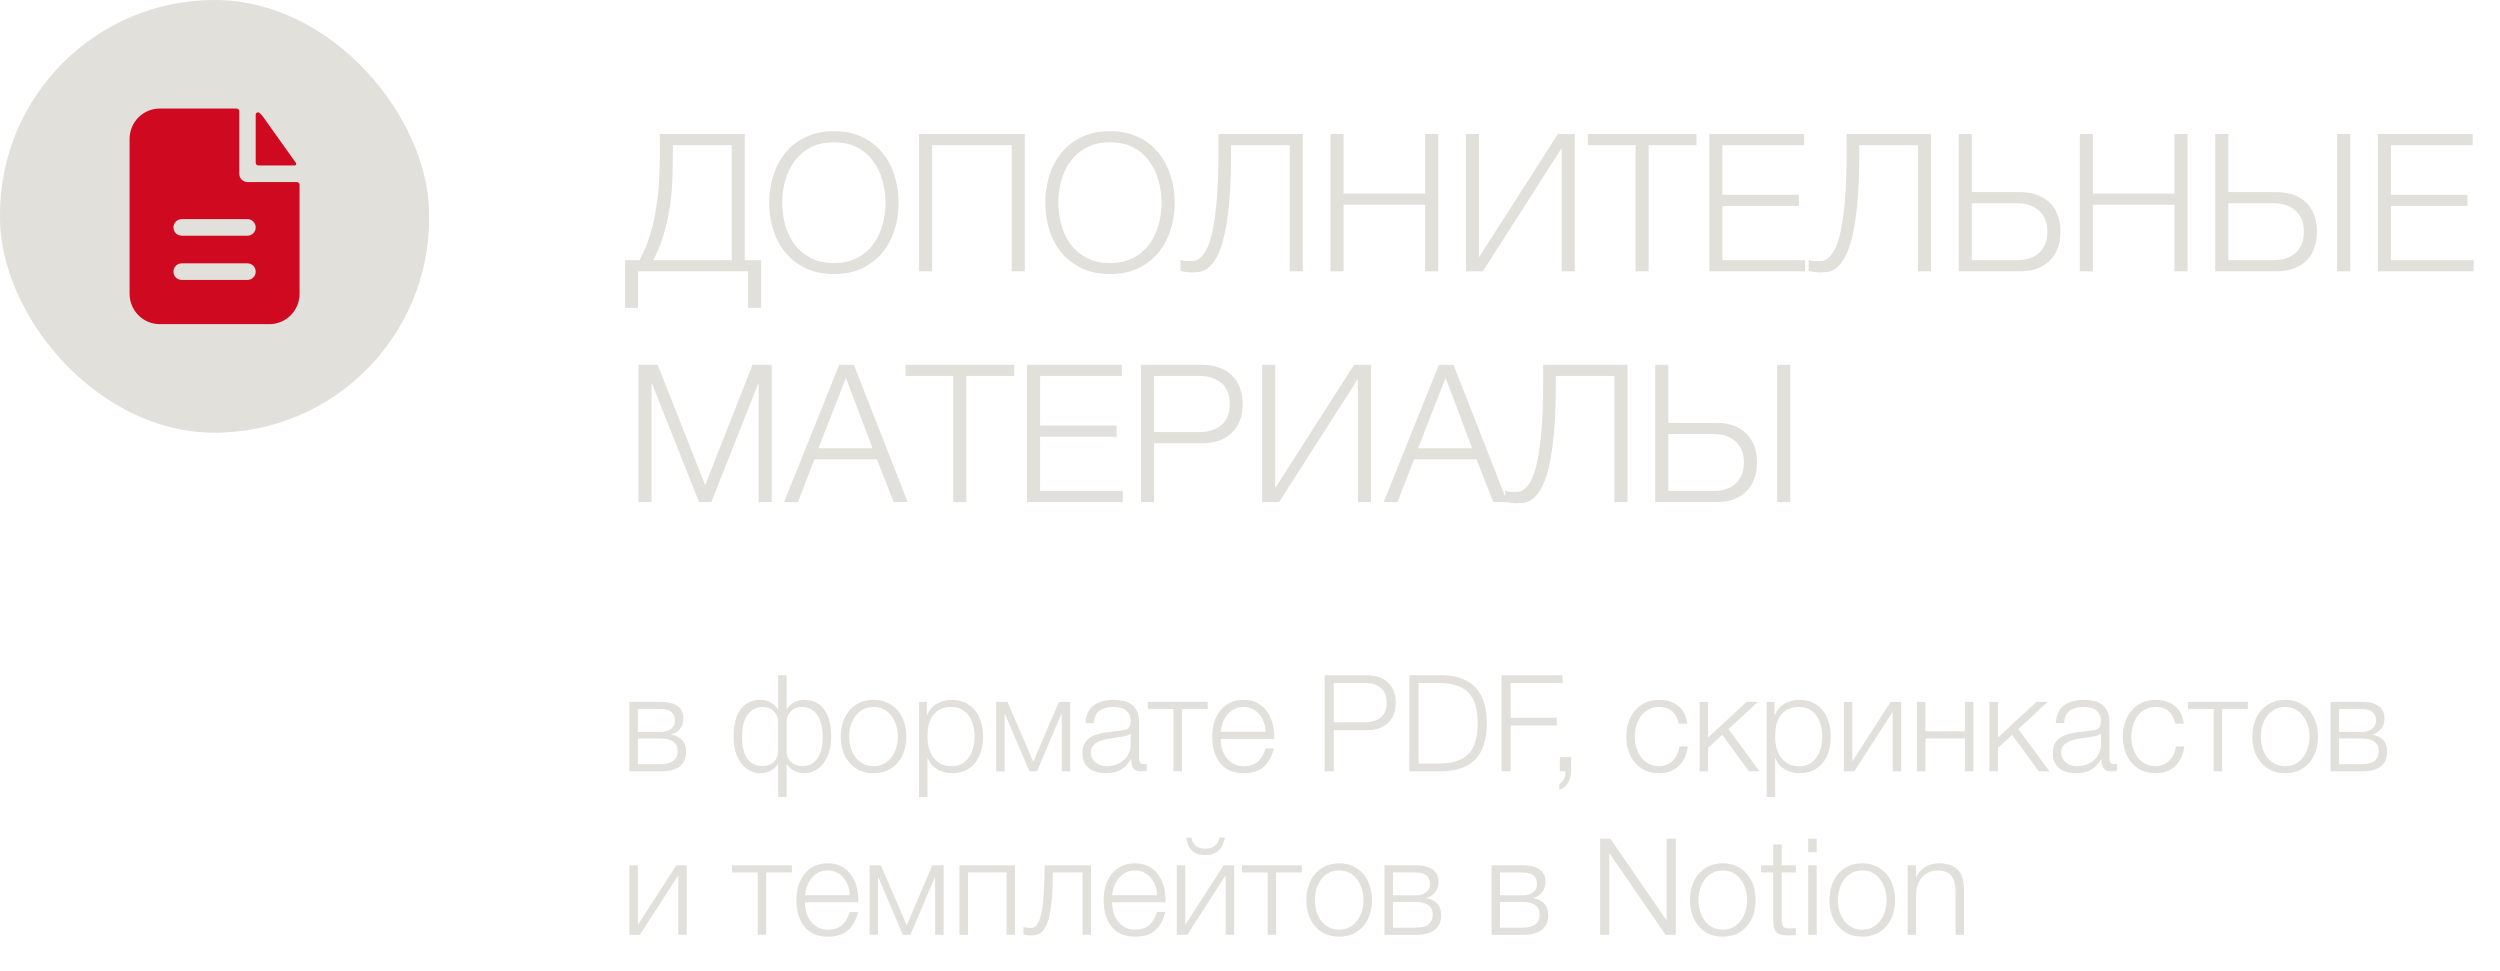
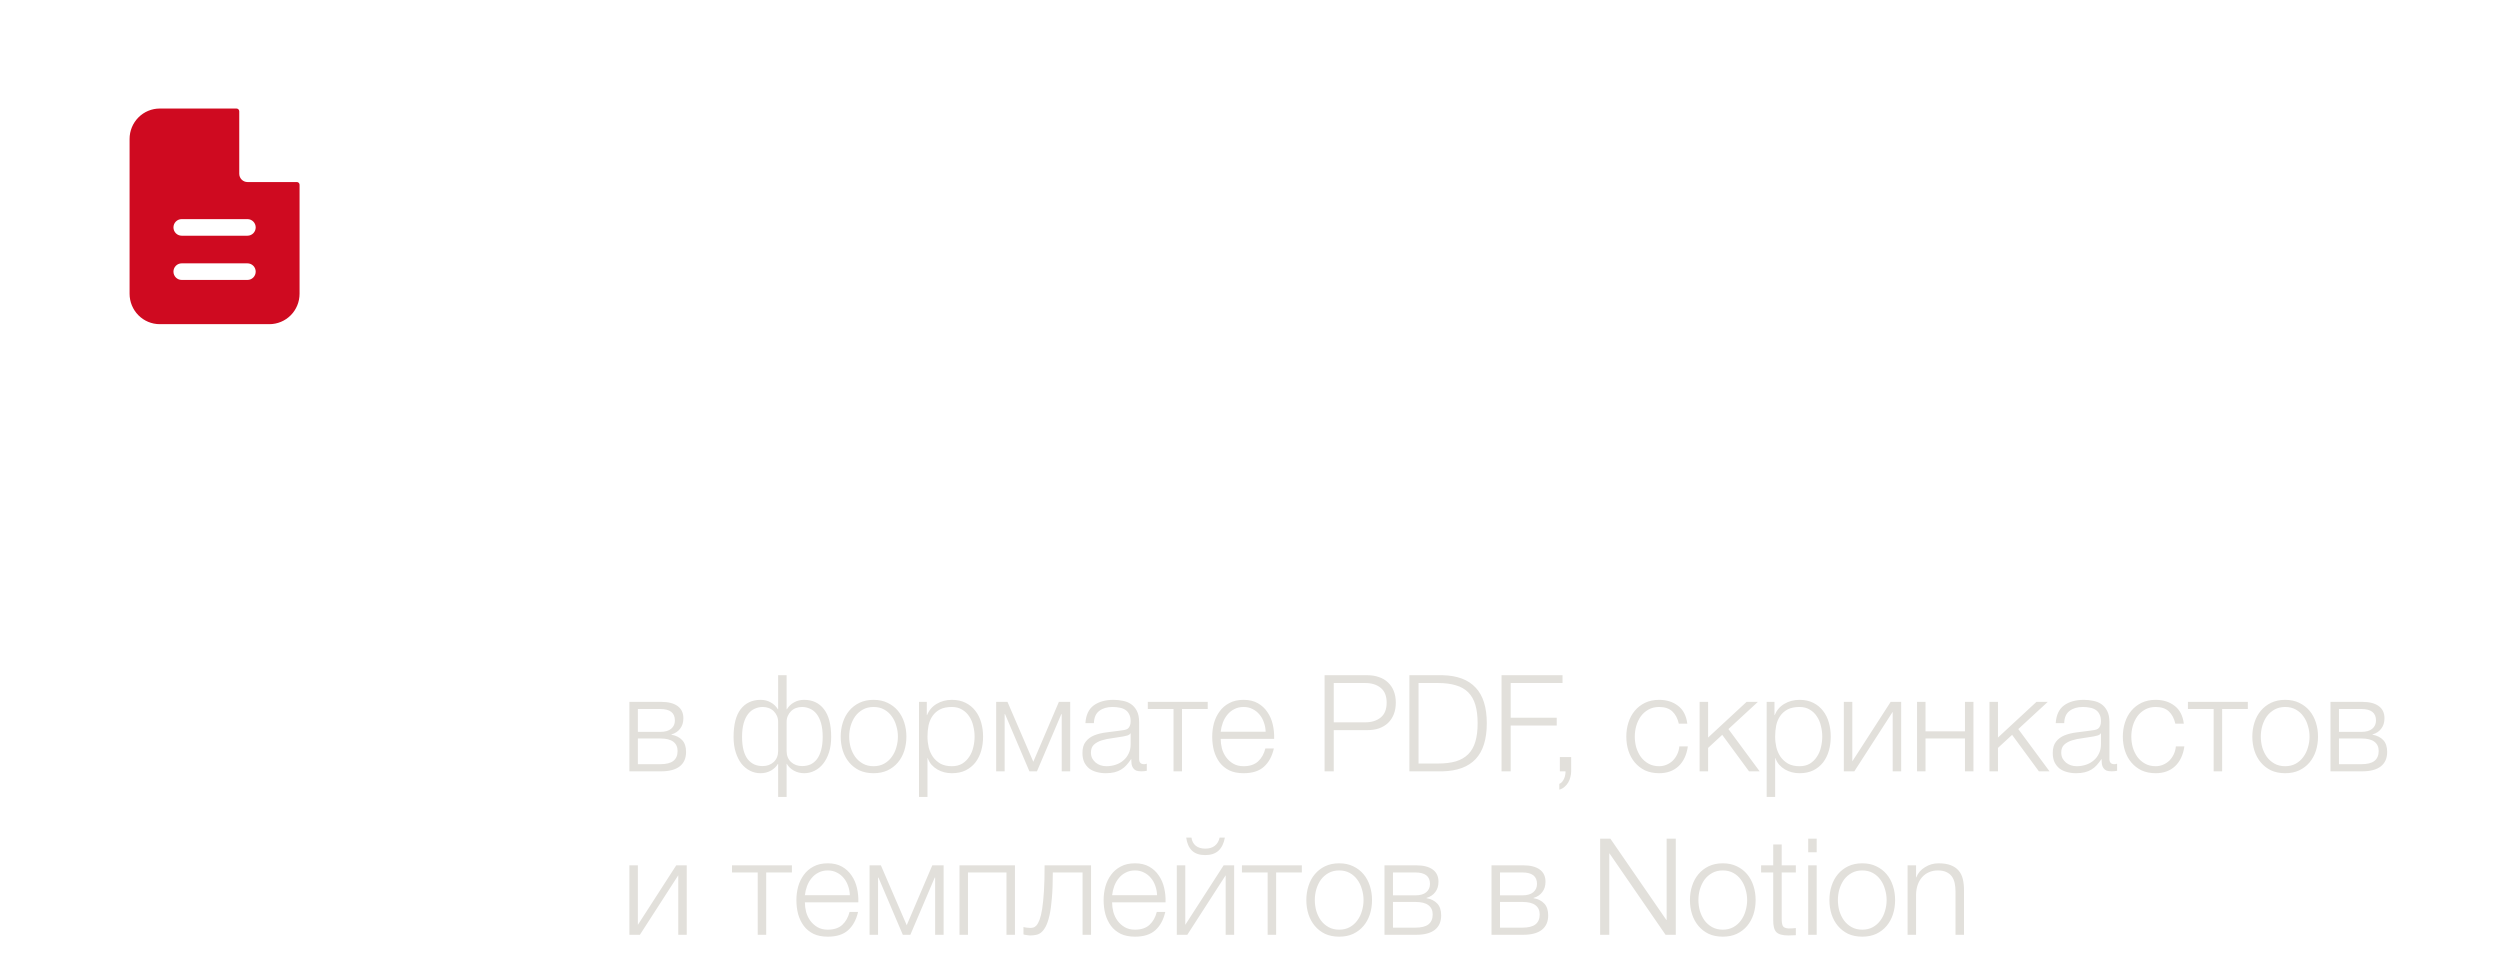
<svg xmlns="http://www.w3.org/2000/svg" width="260" height="101" viewBox="0 0 260 101" fill="none">
  <path d="M65.457 72.994H68.761C69.498 72.994 70.067 73.138 70.469 73.428C70.87 73.717 71.071 74.142 71.071 74.702C71.071 75.131 70.959 75.49 70.735 75.78C70.52 76.069 70.217 76.27 69.825 76.382V76.41C70.301 76.494 70.674 76.68 70.945 76.97C71.216 77.259 71.351 77.67 71.351 78.202C71.351 78.855 71.132 79.354 70.693 79.7C70.254 80.045 69.61 80.218 68.761 80.218H65.457V72.994ZM68.663 79.476C69.279 79.476 69.731 79.364 70.021 79.14C70.32 78.906 70.469 78.561 70.469 78.104C70.469 77.684 70.32 77.362 70.021 77.138C69.731 76.914 69.279 76.802 68.663 76.802H66.339V79.476H68.663ZM68.663 76.116C69.167 76.116 69.545 76.008 69.797 75.794C70.058 75.579 70.189 75.29 70.189 74.926C70.189 74.132 69.68 73.736 68.663 73.736H66.339V76.116H68.663ZM80.926 79.448H80.898C80.739 79.728 80.496 79.961 80.17 80.148C79.843 80.325 79.484 80.414 79.092 80.414C78.709 80.414 78.35 80.33 78.014 80.162C77.678 79.994 77.379 79.751 77.118 79.434C76.866 79.107 76.665 78.71 76.516 78.244C76.366 77.777 76.292 77.24 76.292 76.634C76.292 75.355 76.539 74.394 77.034 73.75C77.538 73.106 78.228 72.784 79.106 72.784C79.498 72.784 79.848 72.872 80.156 73.05C80.464 73.218 80.711 73.456 80.898 73.764H80.926V70.222H81.808V73.764H81.836C82.022 73.456 82.27 73.218 82.578 73.05C82.886 72.872 83.236 72.784 83.628 72.784C84.505 72.784 85.191 73.106 85.686 73.75C86.19 74.394 86.442 75.355 86.442 76.634C86.442 77.24 86.367 77.777 86.218 78.244C86.068 78.71 85.863 79.107 85.602 79.434C85.35 79.751 85.051 79.994 84.706 80.162C84.37 80.33 84.015 80.414 83.642 80.414C83.25 80.414 82.89 80.325 82.564 80.148C82.237 79.961 81.994 79.728 81.836 79.448C81.826 79.457 81.817 79.457 81.808 79.448V82.878H80.926V79.448ZM79.316 79.672C79.773 79.672 80.156 79.532 80.464 79.252C80.772 78.962 80.926 78.58 80.926 78.104V75.066C80.926 74.842 80.884 74.636 80.8 74.45C80.716 74.263 80.604 74.1 80.464 73.96C80.324 73.82 80.156 73.712 79.96 73.638C79.764 73.563 79.554 73.526 79.33 73.526C79.031 73.526 78.751 73.586 78.49 73.708C78.228 73.82 78 74.002 77.804 74.254C77.608 74.506 77.454 74.828 77.342 75.22C77.23 75.612 77.174 76.083 77.174 76.634C77.174 77.166 77.225 77.628 77.328 78.02C77.43 78.402 77.575 78.715 77.762 78.958C77.958 79.2 78.186 79.382 78.448 79.504C78.709 79.616 78.998 79.672 79.316 79.672ZM83.418 79.672C83.735 79.672 84.024 79.616 84.286 79.504C84.547 79.382 84.771 79.2 84.958 78.958C85.144 78.715 85.289 78.402 85.392 78.02C85.504 77.628 85.56 77.166 85.56 76.634C85.56 76.083 85.504 75.612 85.392 75.22C85.28 74.828 85.126 74.506 84.93 74.254C84.734 74.002 84.505 73.82 84.244 73.708C83.982 73.586 83.702 73.526 83.404 73.526C83.18 73.526 82.97 73.563 82.774 73.638C82.578 73.712 82.41 73.82 82.27 73.96C82.13 74.1 82.018 74.263 81.934 74.45C81.85 74.636 81.808 74.842 81.808 75.066V78.104C81.808 78.58 81.962 78.962 82.27 79.252C82.578 79.532 82.96 79.672 83.418 79.672ZM90.849 80.414C90.298 80.414 89.808 80.316 89.379 80.12C88.959 79.914 88.604 79.639 88.315 79.294C88.026 78.948 87.806 78.547 87.657 78.09C87.508 77.623 87.433 77.128 87.433 76.606C87.433 76.092 87.508 75.602 87.657 75.136C87.806 74.669 88.026 74.263 88.315 73.918C88.604 73.572 88.959 73.297 89.379 73.092C89.808 72.886 90.298 72.784 90.849 72.784C91.4 72.784 91.885 72.886 92.305 73.092C92.734 73.297 93.094 73.572 93.383 73.918C93.672 74.263 93.892 74.669 94.041 75.136C94.19 75.602 94.265 76.092 94.265 76.606C94.265 77.128 94.19 77.623 94.041 78.09C93.892 78.547 93.672 78.948 93.383 79.294C93.094 79.639 92.734 79.914 92.305 80.12C91.885 80.316 91.4 80.414 90.849 80.414ZM90.849 79.686C91.269 79.686 91.638 79.597 91.955 79.42C92.272 79.242 92.534 79.009 92.739 78.72C92.954 78.43 93.112 78.104 93.215 77.74C93.327 77.366 93.383 76.988 93.383 76.606C93.383 76.223 93.327 75.85 93.215 75.486C93.112 75.112 92.954 74.781 92.739 74.492C92.534 74.202 92.272 73.969 91.955 73.792C91.638 73.614 91.269 73.526 90.849 73.526C90.429 73.526 90.06 73.614 89.743 73.792C89.426 73.969 89.16 74.202 88.945 74.492C88.74 74.781 88.581 75.112 88.469 75.486C88.366 75.85 88.315 76.223 88.315 76.606C88.315 76.988 88.366 77.366 88.469 77.74C88.581 78.104 88.74 78.43 88.945 78.72C89.16 79.009 89.426 79.242 89.743 79.42C90.06 79.597 90.429 79.686 90.849 79.686ZM95.576 72.994H96.388V74.366H96.416C96.622 73.862 96.953 73.474 97.41 73.204C97.877 72.924 98.404 72.784 98.992 72.784C99.543 72.784 100.019 72.886 100.42 73.092C100.831 73.297 101.172 73.577 101.442 73.932C101.713 74.277 101.914 74.683 102.044 75.15C102.175 75.607 102.24 76.092 102.24 76.606C102.24 77.128 102.175 77.618 102.044 78.076C101.914 78.533 101.713 78.939 101.442 79.294C101.172 79.639 100.831 79.914 100.42 80.12C100.019 80.316 99.543 80.414 98.992 80.414C98.722 80.414 98.456 80.381 98.194 80.316C97.942 80.25 97.704 80.152 97.48 80.022C97.256 79.891 97.056 79.728 96.878 79.532C96.71 79.336 96.58 79.107 96.486 78.846H96.458V82.878H95.576V72.994ZM98.992 79.686C99.412 79.686 99.772 79.597 100.07 79.42C100.369 79.233 100.612 78.995 100.798 78.706C100.994 78.416 101.134 78.09 101.218 77.726C101.312 77.352 101.358 76.979 101.358 76.606C101.358 76.232 101.312 75.864 101.218 75.5C101.134 75.126 100.994 74.795 100.798 74.506C100.612 74.216 100.369 73.983 100.07 73.806C99.772 73.619 99.412 73.526 98.992 73.526C98.498 73.526 98.087 73.61 97.76 73.778C97.443 73.946 97.186 74.17 96.99 74.45C96.794 74.73 96.654 75.056 96.57 75.43C96.496 75.803 96.458 76.195 96.458 76.606C96.458 76.979 96.5 77.352 96.584 77.726C96.678 78.09 96.822 78.416 97.018 78.706C97.224 78.995 97.485 79.233 97.802 79.42C98.129 79.597 98.526 79.686 98.992 79.686ZM103.601 72.994H104.777L107.465 79.224L110.125 72.994H111.301V80.218H110.419V74.268H110.377L107.843 80.218H107.059L104.525 74.268H104.483V80.218H103.601V72.994ZM114.997 80.414C114.661 80.414 114.344 80.372 114.045 80.288C113.756 80.213 113.499 80.092 113.275 79.924C113.06 79.746 112.888 79.527 112.757 79.266C112.636 78.995 112.575 78.678 112.575 78.314C112.575 77.81 112.687 77.418 112.911 77.138C113.135 76.848 113.429 76.629 113.793 76.48C114.166 76.33 114.582 76.228 115.039 76.172C115.506 76.106 115.977 76.046 116.453 75.99C116.63 75.971 116.789 75.948 116.929 75.92C117.078 75.892 117.2 75.845 117.293 75.78C117.386 75.705 117.456 75.607 117.503 75.486C117.559 75.364 117.587 75.206 117.587 75.01C117.587 74.711 117.536 74.468 117.433 74.282C117.34 74.086 117.204 73.932 117.027 73.82C116.859 73.708 116.658 73.633 116.425 73.596C116.201 73.549 115.958 73.526 115.697 73.526C115.137 73.526 114.68 73.661 114.325 73.932C113.97 74.193 113.784 74.618 113.765 75.206H112.883C112.939 74.356 113.228 73.74 113.751 73.358C114.283 72.975 114.969 72.784 115.809 72.784C116.126 72.784 116.444 72.816 116.761 72.882C117.078 72.938 117.363 73.05 117.615 73.218C117.867 73.386 118.072 73.624 118.231 73.932C118.39 74.23 118.469 74.622 118.469 75.108V78.944C118.469 79.298 118.642 79.476 118.987 79.476C119.099 79.476 119.192 79.457 119.267 79.42V80.162C119.164 80.18 119.071 80.194 118.987 80.204C118.912 80.213 118.814 80.218 118.693 80.218C118.469 80.218 118.287 80.19 118.147 80.134C118.016 80.068 117.914 79.98 117.839 79.868C117.764 79.756 117.713 79.625 117.685 79.476C117.666 79.317 117.657 79.144 117.657 78.958H117.629C117.47 79.191 117.307 79.401 117.139 79.588C116.98 79.765 116.798 79.914 116.593 80.036C116.397 80.157 116.168 80.25 115.907 80.316C115.646 80.381 115.342 80.414 114.997 80.414ZM115.067 79.686C115.403 79.686 115.725 79.634 116.033 79.532C116.341 79.429 116.607 79.28 116.831 79.084C117.064 78.888 117.246 78.65 117.377 78.37C117.517 78.09 117.587 77.772 117.587 77.418V76.27H117.559C117.503 76.372 117.396 76.447 117.237 76.494C117.078 76.54 116.938 76.573 116.817 76.592C116.444 76.657 116.056 76.718 115.655 76.774C115.263 76.82 114.904 76.895 114.577 76.998C114.25 77.1 113.98 77.25 113.765 77.446C113.56 77.642 113.457 77.912 113.457 78.258C113.457 78.482 113.499 78.682 113.583 78.86C113.676 79.028 113.798 79.177 113.947 79.308C114.096 79.429 114.264 79.522 114.451 79.588C114.647 79.653 114.852 79.686 115.067 79.686ZM122.047 73.736H119.373V72.994H125.603V73.736H122.929V80.218H122.047V73.736ZM129.332 80.414C128.753 80.414 128.258 80.316 127.848 80.12C127.437 79.914 127.101 79.639 126.84 79.294C126.578 78.939 126.382 78.533 126.252 78.076C126.13 77.618 126.07 77.128 126.07 76.606C126.07 76.13 126.13 75.663 126.252 75.206C126.382 74.748 126.578 74.342 126.84 73.988C127.101 73.624 127.437 73.334 127.848 73.12C128.258 72.896 128.753 72.784 129.332 72.784C129.91 72.784 130.405 72.9 130.816 73.134C131.226 73.367 131.558 73.675 131.81 74.058C132.071 74.431 132.258 74.865 132.37 75.36C132.482 75.845 132.528 76.34 132.51 76.844H126.952C126.952 77.17 126.994 77.502 127.078 77.838C127.171 78.174 127.316 78.477 127.512 78.748C127.708 79.018 127.955 79.242 128.254 79.42C128.552 79.597 128.912 79.686 129.332 79.686C129.976 79.686 130.48 79.518 130.844 79.182C131.208 78.846 131.46 78.398 131.6 77.838H132.482C132.295 78.659 131.95 79.294 131.446 79.742C130.951 80.19 130.246 80.414 129.332 80.414ZM131.628 76.102C131.618 75.766 131.558 75.444 131.446 75.136C131.343 74.828 131.194 74.557 130.998 74.324C130.802 74.081 130.564 73.89 130.284 73.75C130.004 73.6 129.686 73.526 129.332 73.526C128.968 73.526 128.646 73.6 128.366 73.75C128.086 73.89 127.848 74.081 127.652 74.324C127.456 74.557 127.297 74.832 127.176 75.15C127.064 75.458 126.989 75.775 126.952 76.102H131.628ZM138.71 75.122H141.986C142.649 75.122 143.185 74.954 143.596 74.618C144.007 74.282 144.212 73.768 144.212 73.078C144.212 72.387 144.007 71.874 143.596 71.538C143.185 71.202 142.649 71.034 141.986 71.034H138.71V75.122ZM137.758 70.222H142.196C142.644 70.222 143.05 70.287 143.414 70.418C143.778 70.539 144.091 70.726 144.352 70.978C144.613 71.22 144.814 71.519 144.954 71.874C145.094 72.228 145.164 72.63 145.164 73.078C145.164 73.526 145.094 73.927 144.954 74.282C144.814 74.636 144.613 74.94 144.352 75.192C144.091 75.434 143.778 75.621 143.414 75.752C143.05 75.873 142.644 75.934 142.196 75.934H138.71V80.218H137.758V70.222ZM146.576 70.222H150.034C151.556 70.259 152.699 70.688 153.464 71.51C154.239 72.322 154.626 73.558 154.626 75.22C154.626 76.881 154.239 78.122 153.464 78.944C152.699 79.756 151.556 80.18 150.034 80.218H146.576V70.222ZM147.528 79.406H149.558C150.277 79.406 150.893 79.331 151.406 79.182C151.929 79.023 152.358 78.776 152.694 78.44C153.03 78.104 153.278 77.67 153.436 77.138C153.595 76.606 153.674 75.966 153.674 75.22C153.674 74.473 153.595 73.834 153.436 73.302C153.278 72.77 153.03 72.336 152.694 72C152.358 71.664 151.929 71.421 151.406 71.272C150.893 71.113 150.277 71.034 149.558 71.034H147.528V79.406ZM156.16 70.222H162.502V71.034H157.112V74.646H161.9V75.458H157.112V80.218H156.16V70.222ZM163.401 78.734V80.218C163.401 80.423 163.373 80.624 163.317 80.82C163.271 81.025 163.196 81.212 163.093 81.38C162.991 81.557 162.86 81.711 162.701 81.842C162.552 81.972 162.375 82.066 162.169 82.122V81.52C162.281 81.482 162.379 81.412 162.463 81.31C162.547 81.207 162.617 81.09 162.673 80.96C162.729 80.838 162.767 80.708 162.785 80.568C162.813 80.437 162.823 80.32 162.813 80.218H162.225V78.734H163.401ZM172.552 80.414C172.001 80.414 171.511 80.316 171.082 80.12C170.662 79.914 170.307 79.639 170.018 79.294C169.729 78.948 169.509 78.547 169.36 78.09C169.211 77.623 169.136 77.128 169.136 76.606C169.136 76.092 169.211 75.602 169.36 75.136C169.509 74.669 169.729 74.263 170.018 73.918C170.307 73.572 170.662 73.297 171.082 73.092C171.511 72.886 172.001 72.784 172.552 72.784C173.327 72.784 173.98 72.989 174.512 73.4C175.053 73.81 175.375 74.431 175.478 75.262H174.596C174.475 74.72 174.251 74.296 173.924 73.988C173.597 73.68 173.14 73.526 172.552 73.526C172.132 73.526 171.763 73.614 171.446 73.792C171.129 73.969 170.863 74.202 170.648 74.492C170.443 74.781 170.284 75.112 170.172 75.486C170.069 75.85 170.018 76.223 170.018 76.606C170.018 76.988 170.069 77.366 170.172 77.74C170.284 78.104 170.443 78.43 170.648 78.72C170.863 79.009 171.129 79.242 171.446 79.42C171.763 79.597 172.132 79.686 172.552 79.686C172.823 79.686 173.079 79.634 173.322 79.532C173.565 79.429 173.779 79.289 173.966 79.112C174.153 78.925 174.307 78.706 174.428 78.454C174.549 78.202 174.624 77.926 174.652 77.628H175.534C175.413 78.505 175.091 79.191 174.568 79.686C174.045 80.171 173.373 80.414 172.552 80.414ZM176.76 72.994H177.642V76.704L181.646 72.994H182.822L179.756 75.822L183.004 80.218H181.898L179.112 76.424L177.642 77.782V80.218H176.76V72.994ZM183.733 72.994H184.545V74.366H184.573C184.778 73.862 185.109 73.474 185.567 73.204C186.033 72.924 186.561 72.784 187.149 72.784C187.699 72.784 188.175 72.886 188.577 73.092C188.987 73.297 189.328 73.577 189.599 73.932C189.869 74.277 190.07 74.683 190.201 75.15C190.331 75.607 190.397 76.092 190.397 76.606C190.397 77.128 190.331 77.618 190.201 78.076C190.07 78.533 189.869 78.939 189.599 79.294C189.328 79.639 188.987 79.914 188.577 80.12C188.175 80.316 187.699 80.414 187.149 80.414C186.878 80.414 186.612 80.381 186.351 80.316C186.099 80.25 185.861 80.152 185.637 80.022C185.413 79.891 185.212 79.728 185.035 79.532C184.867 79.336 184.736 79.107 184.643 78.846H184.615V82.878H183.733V72.994ZM187.149 79.686C187.569 79.686 187.928 79.597 188.227 79.42C188.525 79.233 188.768 78.995 188.955 78.706C189.151 78.416 189.291 78.09 189.375 77.726C189.468 77.352 189.515 76.979 189.515 76.606C189.515 76.232 189.468 75.864 189.375 75.5C189.291 75.126 189.151 74.795 188.955 74.506C188.768 74.216 188.525 73.983 188.227 73.806C187.928 73.619 187.569 73.526 187.149 73.526C186.654 73.526 186.243 73.61 185.917 73.778C185.599 73.946 185.343 74.17 185.147 74.45C184.951 74.73 184.811 75.056 184.727 75.43C184.652 75.803 184.615 76.195 184.615 76.606C184.615 76.979 184.657 77.352 184.741 77.726C184.834 78.09 184.979 78.416 185.175 78.706C185.38 78.995 185.641 79.233 185.959 79.42C186.285 79.597 186.682 79.686 187.149 79.686ZM191.758 72.994H192.64V79.182L196.63 72.994H197.722V80.218H196.84V74.03L192.85 80.218H191.758V72.994ZM199.373 72.994H200.255V76.06H204.357V72.994H205.239V80.218H204.357V76.802H200.255V80.218H199.373V72.994ZM206.906 72.994H207.788V76.704L211.792 72.994H212.968L209.902 75.822L213.15 80.218H212.044L209.258 76.424L207.788 77.782V80.218H206.906V72.994ZM215.909 80.414C215.573 80.414 215.256 80.372 214.957 80.288C214.668 80.213 214.411 80.092 214.187 79.924C213.972 79.746 213.8 79.527 213.669 79.266C213.548 78.995 213.487 78.678 213.487 78.314C213.487 77.81 213.599 77.418 213.823 77.138C214.047 76.848 214.341 76.629 214.705 76.48C215.078 76.33 215.494 76.228 215.951 76.172C216.418 76.106 216.889 76.046 217.365 75.99C217.542 75.971 217.701 75.948 217.841 75.92C217.99 75.892 218.112 75.845 218.205 75.78C218.298 75.705 218.368 75.607 218.415 75.486C218.471 75.364 218.499 75.206 218.499 75.01C218.499 74.711 218.448 74.468 218.345 74.282C218.252 74.086 218.116 73.932 217.939 73.82C217.771 73.708 217.57 73.633 217.337 73.596C217.113 73.549 216.87 73.526 216.609 73.526C216.049 73.526 215.592 73.661 215.237 73.932C214.882 74.193 214.696 74.618 214.677 75.206H213.795C213.851 74.356 214.14 73.74 214.663 73.358C215.195 72.975 215.881 72.784 216.721 72.784C217.038 72.784 217.356 72.816 217.673 72.882C217.99 72.938 218.275 73.05 218.527 73.218C218.779 73.386 218.984 73.624 219.143 73.932C219.302 74.23 219.381 74.622 219.381 75.108V78.944C219.381 79.298 219.554 79.476 219.899 79.476C220.011 79.476 220.104 79.457 220.179 79.42V80.162C220.076 80.18 219.983 80.194 219.899 80.204C219.824 80.213 219.726 80.218 219.605 80.218C219.381 80.218 219.199 80.19 219.059 80.134C218.928 80.068 218.826 79.98 218.751 79.868C218.676 79.756 218.625 79.625 218.597 79.476C218.578 79.317 218.569 79.144 218.569 78.958H218.541C218.382 79.191 218.219 79.401 218.051 79.588C217.892 79.765 217.71 79.914 217.505 80.036C217.309 80.157 217.08 80.25 216.819 80.316C216.558 80.381 216.254 80.414 215.909 80.414ZM215.979 79.686C216.315 79.686 216.637 79.634 216.945 79.532C217.253 79.429 217.519 79.28 217.743 79.084C217.976 78.888 218.158 78.65 218.289 78.37C218.429 78.09 218.499 77.772 218.499 77.418V76.27H218.471C218.415 76.372 218.308 76.447 218.149 76.494C217.99 76.54 217.85 76.573 217.729 76.592C217.356 76.657 216.968 76.718 216.567 76.774C216.175 76.82 215.816 76.895 215.489 76.998C215.162 77.1 214.892 77.25 214.677 77.446C214.472 77.642 214.369 77.912 214.369 78.258C214.369 78.482 214.411 78.682 214.495 78.86C214.588 79.028 214.71 79.177 214.859 79.308C215.008 79.429 215.176 79.522 215.363 79.588C215.559 79.653 215.764 79.686 215.979 79.686ZM224.191 80.414C223.64 80.414 223.15 80.316 222.721 80.12C222.301 79.914 221.946 79.639 221.657 79.294C221.367 78.948 221.148 78.547 220.999 78.09C220.849 77.623 220.775 77.128 220.775 76.606C220.775 76.092 220.849 75.602 220.999 75.136C221.148 74.669 221.367 74.263 221.657 73.918C221.946 73.572 222.301 73.297 222.721 73.092C223.15 72.886 223.64 72.784 224.191 72.784C224.965 72.784 225.619 72.989 226.151 73.4C226.692 73.81 227.014 74.431 227.117 75.262H226.235C226.113 74.72 225.889 74.296 225.563 73.988C225.236 73.68 224.779 73.526 224.191 73.526C223.771 73.526 223.402 73.614 223.085 73.792C222.767 73.969 222.501 74.202 222.287 74.492C222.081 74.781 221.923 75.112 221.811 75.486C221.708 75.85 221.657 76.223 221.657 76.606C221.657 76.988 221.708 77.366 221.811 77.74C221.923 78.104 222.081 78.43 222.287 78.72C222.501 79.009 222.767 79.242 223.085 79.42C223.402 79.597 223.771 79.686 224.191 79.686C224.461 79.686 224.718 79.634 224.961 79.532C225.203 79.429 225.418 79.289 225.605 79.112C225.791 78.925 225.945 78.706 226.067 78.454C226.188 78.202 226.263 77.926 226.291 77.628H227.173C227.051 78.505 226.729 79.191 226.207 79.686C225.684 80.171 225.012 80.414 224.191 80.414ZM230.219 73.736H227.545V72.994H233.775V73.736H231.101V80.218H230.219V73.736ZM237.658 80.414C237.107 80.414 236.617 80.316 236.188 80.12C235.768 79.914 235.413 79.639 235.124 79.294C234.834 78.948 234.615 78.547 234.466 78.09C234.316 77.623 234.242 77.128 234.242 76.606C234.242 76.092 234.316 75.602 234.466 75.136C234.615 74.669 234.834 74.263 235.124 73.918C235.413 73.572 235.768 73.297 236.188 73.092C236.617 72.886 237.107 72.784 237.658 72.784C238.208 72.784 238.694 72.886 239.114 73.092C239.543 73.297 239.902 73.572 240.192 73.918C240.481 74.263 240.7 74.669 240.85 75.136C240.999 75.602 241.074 76.092 241.074 76.606C241.074 77.128 240.999 77.623 240.85 78.09C240.7 78.547 240.481 78.948 240.192 79.294C239.902 79.639 239.543 79.914 239.114 80.12C238.694 80.316 238.208 80.414 237.658 80.414ZM237.658 79.686C238.078 79.686 238.446 79.597 238.764 79.42C239.081 79.242 239.342 79.009 239.548 78.72C239.762 78.43 239.921 78.104 240.024 77.74C240.136 77.366 240.192 76.988 240.192 76.606C240.192 76.223 240.136 75.85 240.024 75.486C239.921 75.112 239.762 74.781 239.548 74.492C239.342 74.202 239.081 73.969 238.764 73.792C238.446 73.614 238.078 73.526 237.658 73.526C237.238 73.526 236.869 73.614 236.552 73.792C236.234 73.969 235.968 74.202 235.754 74.492C235.548 74.781 235.39 75.112 235.278 75.486C235.175 75.85 235.124 76.223 235.124 76.606C235.124 76.988 235.175 77.366 235.278 77.74C235.39 78.104 235.548 78.43 235.754 78.72C235.968 79.009 236.234 79.242 236.552 79.42C236.869 79.597 237.238 79.686 237.658 79.686ZM242.371 72.994H245.675C246.412 72.994 246.982 73.138 247.383 73.428C247.784 73.717 247.985 74.142 247.985 74.702C247.985 75.131 247.873 75.49 247.649 75.78C247.434 76.069 247.131 76.27 246.739 76.382V76.41C247.215 76.494 247.588 76.68 247.859 76.97C248.13 77.259 248.265 77.67 248.265 78.202C248.265 78.855 248.046 79.354 247.607 79.7C247.168 80.045 246.524 80.218 245.675 80.218H242.371V72.994ZM245.577 79.476C246.193 79.476 246.646 79.364 246.935 79.14C247.234 78.906 247.383 78.561 247.383 78.104C247.383 77.684 247.234 77.362 246.935 77.138C246.646 76.914 246.193 76.802 245.577 76.802H243.253V79.476H245.577ZM245.577 76.116C246.081 76.116 246.459 76.008 246.711 75.794C246.972 75.579 247.103 75.29 247.103 74.926C247.103 74.132 246.594 73.736 245.577 73.736H243.253V76.116H245.577ZM65.457 89.994H66.339V96.182L70.329 89.994H71.421V97.218H70.539V91.03L66.549 97.218H65.457V89.994ZM78.803 90.736H76.129V89.994H82.359V90.736H79.685V97.218H78.803V90.736ZM86.088 97.414C85.509 97.414 85.014 97.316 84.604 97.12C84.193 96.914 83.857 96.639 83.596 96.294C83.334 95.939 83.138 95.533 83.008 95.076C82.886 94.618 82.826 94.128 82.826 93.606C82.826 93.13 82.886 92.663 83.008 92.206C83.138 91.748 83.334 91.342 83.596 90.988C83.857 90.624 84.193 90.334 84.604 90.12C85.014 89.896 85.509 89.784 86.088 89.784C86.666 89.784 87.161 89.9 87.572 90.134C87.982 90.367 88.314 90.675 88.566 91.058C88.827 91.431 89.014 91.865 89.126 92.36C89.238 92.845 89.284 93.34 89.266 93.844H83.708C83.708 94.17 83.75 94.502 83.834 94.838C83.927 95.174 84.072 95.477 84.268 95.748C84.464 96.018 84.711 96.242 85.01 96.42C85.308 96.597 85.668 96.686 86.088 96.686C86.732 96.686 87.236 96.518 87.6 96.182C87.964 95.846 88.216 95.398 88.356 94.838H89.238C89.051 95.659 88.706 96.294 88.202 96.742C87.707 97.19 87.002 97.414 86.088 97.414ZM88.384 93.102C88.374 92.766 88.314 92.444 88.202 92.136C88.099 91.828 87.95 91.557 87.754 91.324C87.558 91.081 87.32 90.89 87.04 90.75C86.76 90.6 86.442 90.526 86.088 90.526C85.724 90.526 85.402 90.6 85.122 90.75C84.842 90.89 84.604 91.081 84.408 91.324C84.212 91.557 84.053 91.832 83.932 92.15C83.82 92.458 83.745 92.775 83.708 93.102H88.384ZM90.435 89.994H91.611L94.299 96.224L96.959 89.994H98.135V97.218H97.253V91.268H97.211L94.677 97.218H93.893L91.359 91.268H91.317V97.218H90.435V89.994ZM99.787 89.994H105.555V97.218H104.673V90.736H100.669V97.218H99.787V89.994ZM107.141 97.288C107.094 97.288 107.038 97.283 106.973 97.274C106.907 97.264 106.837 97.255 106.763 97.246C106.697 97.236 106.632 97.227 106.567 97.218C106.511 97.199 106.469 97.185 106.441 97.176V96.406C106.515 96.434 106.627 96.457 106.777 96.476C106.926 96.494 107.052 96.504 107.155 96.504C107.248 96.504 107.351 96.49 107.463 96.462C107.575 96.434 107.687 96.359 107.799 96.238C107.911 96.107 108.018 95.906 108.121 95.636C108.223 95.365 108.312 94.992 108.387 94.516C108.461 94.03 108.522 93.424 108.569 92.696C108.615 91.958 108.639 91.058 108.639 89.994H113.469V97.218H112.587V90.736H109.493C109.493 91.781 109.46 92.668 109.395 93.396C109.339 94.124 109.255 94.73 109.143 95.216C109.031 95.701 108.9 96.084 108.751 96.364C108.601 96.644 108.438 96.854 108.261 96.994C108.093 97.124 107.911 97.204 107.715 97.232C107.528 97.269 107.337 97.288 107.141 97.288ZM118.039 97.414C117.46 97.414 116.965 97.316 116.555 97.12C116.144 96.914 115.808 96.639 115.547 96.294C115.285 95.939 115.089 95.533 114.959 95.076C114.837 94.618 114.777 94.128 114.777 93.606C114.777 93.13 114.837 92.663 114.959 92.206C115.089 91.748 115.285 91.342 115.547 90.988C115.808 90.624 116.144 90.334 116.555 90.12C116.965 89.896 117.46 89.784 118.039 89.784C118.617 89.784 119.112 89.9 119.523 90.134C119.933 90.367 120.265 90.675 120.517 91.058C120.778 91.431 120.965 91.865 121.077 92.36C121.189 92.845 121.235 93.34 121.217 93.844H115.659C115.659 94.17 115.701 94.502 115.785 94.838C115.878 95.174 116.023 95.477 116.219 95.748C116.415 96.018 116.662 96.242 116.961 96.42C117.259 96.597 117.619 96.686 118.039 96.686C118.683 96.686 119.187 96.518 119.551 96.182C119.915 95.846 120.167 95.398 120.307 94.838H121.189C121.002 95.659 120.657 96.294 120.153 96.742C119.658 97.19 118.953 97.414 118.039 97.414ZM120.335 93.102C120.325 92.766 120.265 92.444 120.153 92.136C120.05 91.828 119.901 91.557 119.705 91.324C119.509 91.081 119.271 90.89 118.991 90.75C118.711 90.6 118.393 90.526 118.039 90.526C117.675 90.526 117.353 90.6 117.073 90.75C116.793 90.89 116.555 91.081 116.359 91.324C116.163 91.557 116.004 91.832 115.883 92.15C115.771 92.458 115.696 92.775 115.659 93.102H120.335ZM122.387 97.218V89.994H123.269V96.182L127.259 89.994H128.351V97.218H127.469V91.03L123.479 97.218H122.387ZM125.341 88.93C124.753 88.93 124.295 88.776 123.969 88.468C123.642 88.15 123.441 87.698 123.367 87.11H123.913C123.959 87.464 124.104 87.744 124.347 87.95C124.599 88.155 124.935 88.258 125.355 88.258C125.756 88.258 126.083 88.16 126.335 87.964C126.596 87.758 126.764 87.474 126.839 87.11H127.385C127.282 87.698 127.063 88.15 126.727 88.468C126.391 88.776 125.929 88.93 125.341 88.93ZM131.836 90.736H129.162V89.994H135.392V90.736H132.718V97.218H131.836V90.736ZM139.275 97.414C138.724 97.414 138.234 97.316 137.805 97.12C137.385 96.914 137.03 96.639 136.741 96.294C136.451 95.948 136.232 95.547 136.083 95.09C135.933 94.623 135.859 94.128 135.859 93.606C135.859 93.092 135.933 92.602 136.083 92.136C136.232 91.669 136.451 91.263 136.741 90.918C137.03 90.572 137.385 90.297 137.805 90.092C138.234 89.886 138.724 89.784 139.275 89.784C139.825 89.784 140.311 89.886 140.731 90.092C141.16 90.297 141.519 90.572 141.809 90.918C142.098 91.263 142.317 91.669 142.467 92.136C142.616 92.602 142.691 93.092 142.691 93.606C142.691 94.128 142.616 94.623 142.467 95.09C142.317 95.547 142.098 95.948 141.809 96.294C141.519 96.639 141.16 96.914 140.731 97.12C140.311 97.316 139.825 97.414 139.275 97.414ZM139.275 96.686C139.695 96.686 140.063 96.597 140.381 96.42C140.698 96.242 140.959 96.009 141.165 95.72C141.379 95.43 141.538 95.104 141.641 94.74C141.753 94.366 141.809 93.988 141.809 93.606C141.809 93.223 141.753 92.85 141.641 92.486C141.538 92.112 141.379 91.781 141.165 91.492C140.959 91.202 140.698 90.969 140.381 90.792C140.063 90.614 139.695 90.526 139.275 90.526C138.855 90.526 138.486 90.614 138.169 90.792C137.851 90.969 137.585 91.202 137.371 91.492C137.165 91.781 137.007 92.112 136.895 92.486C136.792 92.85 136.741 93.223 136.741 93.606C136.741 93.988 136.792 94.366 136.895 94.74C137.007 95.104 137.165 95.43 137.371 95.72C137.585 96.009 137.851 96.242 138.169 96.42C138.486 96.597 138.855 96.686 139.275 96.686ZM143.988 89.994H147.292C148.029 89.994 148.599 90.138 149 90.428C149.401 90.717 149.602 91.142 149.602 91.702C149.602 92.131 149.49 92.49 149.266 92.78C149.051 93.069 148.748 93.27 148.356 93.382V93.41C148.832 93.494 149.205 93.68 149.476 93.97C149.747 94.259 149.882 94.67 149.882 95.202C149.882 95.855 149.663 96.354 149.224 96.7C148.785 97.045 148.141 97.218 147.292 97.218H143.988V89.994ZM147.194 96.476C147.81 96.476 148.263 96.364 148.552 96.14C148.851 95.906 149 95.561 149 95.104C149 94.684 148.851 94.362 148.552 94.138C148.263 93.914 147.81 93.802 147.194 93.802H144.87V96.476H147.194ZM147.194 93.116C147.698 93.116 148.076 93.008 148.328 92.794C148.589 92.579 148.72 92.29 148.72 91.926C148.72 91.132 148.211 90.736 147.194 90.736H144.87V93.116H147.194ZM155.117 89.994H158.421C159.158 89.994 159.728 90.138 160.129 90.428C160.53 90.717 160.731 91.142 160.731 91.702C160.731 92.131 160.619 92.49 160.395 92.78C160.18 93.069 159.877 93.27 159.485 93.382V93.41C159.961 93.494 160.334 93.68 160.605 93.97C160.876 94.259 161.011 94.67 161.011 95.202C161.011 95.855 160.792 96.354 160.353 96.7C159.914 97.045 159.27 97.218 158.421 97.218H155.117V89.994ZM158.323 96.476C158.939 96.476 159.392 96.364 159.681 96.14C159.98 95.906 160.129 95.561 160.129 95.104C160.129 94.684 159.98 94.362 159.681 94.138C159.392 93.914 158.939 93.802 158.323 93.802H155.999V96.476H158.323ZM158.323 93.116C158.827 93.116 159.205 93.008 159.457 92.794C159.718 92.579 159.849 92.29 159.849 91.926C159.849 91.132 159.34 90.736 158.323 90.736H155.999V93.116H158.323ZM166.414 87.222H167.478L173.302 95.678H173.33V87.222H174.282V97.218H173.218L167.394 88.762H167.366V97.218H166.414V87.222ZM179.169 90.526C178.749 90.526 178.381 90.614 178.063 90.792C177.746 90.969 177.48 91.202 177.265 91.492C177.06 91.781 176.901 92.112 176.789 92.486C176.687 92.85 176.635 93.223 176.635 93.606C176.635 93.988 176.687 94.366 176.789 94.74C176.901 95.104 177.06 95.43 177.265 95.72C177.48 96.009 177.746 96.242 178.063 96.42C178.381 96.597 178.749 96.686 179.169 96.686C179.589 96.686 179.958 96.597 180.275 96.42C180.593 96.242 180.854 96.009 181.059 95.72C181.274 95.43 181.433 95.104 181.535 94.74C181.647 94.366 181.703 93.988 181.703 93.606C181.703 93.223 181.647 92.85 181.535 92.486C181.433 92.112 181.274 91.781 181.059 91.492C180.854 91.202 180.593 90.969 180.275 90.792C179.958 90.614 179.589 90.526 179.169 90.526ZM179.169 89.784C179.72 89.784 180.205 89.886 180.625 90.092C181.055 90.297 181.414 90.572 181.703 90.918C181.993 91.263 182.212 91.669 182.361 92.136C182.511 92.593 182.585 93.083 182.585 93.606C182.585 94.128 182.511 94.623 182.361 95.09C182.212 95.547 181.993 95.948 181.703 96.294C181.414 96.639 181.055 96.914 180.625 97.12C180.205 97.316 179.72 97.414 179.169 97.414C178.619 97.414 178.129 97.316 177.699 97.12C177.279 96.914 176.925 96.639 176.635 96.294C176.346 95.948 176.127 95.547 175.977 95.09C175.828 94.623 175.753 94.128 175.753 93.606C175.753 93.083 175.828 92.593 175.977 92.136C176.127 91.669 176.346 91.263 176.635 90.918C176.925 90.572 177.279 90.297 177.699 90.092C178.129 89.886 178.619 89.784 179.169 89.784ZM185.297 89.994H186.767V90.736H185.297V95.608C185.297 95.897 185.334 96.126 185.409 96.294C185.493 96.452 185.693 96.541 186.011 96.56C186.263 96.56 186.515 96.546 186.767 96.518V97.26C186.636 97.26 186.505 97.264 186.375 97.274C186.244 97.283 186.113 97.288 185.983 97.288C185.395 97.288 184.984 97.176 184.751 96.952C184.517 96.718 184.405 96.294 184.415 95.678V90.736H183.155V89.994H184.415V87.824H185.297V89.994ZM188.053 87.222H188.935V88.636H188.053V87.222ZM188.053 89.994H188.935V97.218H188.053V89.994ZM193.675 90.526C193.255 90.526 192.887 90.614 192.569 90.792C192.252 90.969 191.986 91.202 191.771 91.492C191.566 91.781 191.407 92.112 191.295 92.486C191.193 92.85 191.141 93.223 191.141 93.606C191.141 93.988 191.193 94.366 191.295 94.74C191.407 95.104 191.566 95.43 191.771 95.72C191.986 96.009 192.252 96.242 192.569 96.42C192.887 96.597 193.255 96.686 193.675 96.686C194.095 96.686 194.464 96.597 194.781 96.42C195.099 96.242 195.36 96.009 195.565 95.72C195.78 95.43 195.939 95.104 196.041 94.74C196.153 94.366 196.209 93.988 196.209 93.606C196.209 93.223 196.153 92.85 196.041 92.486C195.939 92.112 195.78 91.781 195.565 91.492C195.36 91.202 195.099 90.969 194.781 90.792C194.464 90.614 194.095 90.526 193.675 90.526ZM193.675 89.784C194.226 89.784 194.711 89.886 195.131 90.092C195.561 90.297 195.92 90.572 196.209 90.918C196.499 91.263 196.718 91.669 196.867 92.136C197.017 92.593 197.091 93.083 197.091 93.606C197.091 94.128 197.017 94.623 196.867 95.09C196.718 95.547 196.499 95.948 196.209 96.294C195.92 96.639 195.561 96.914 195.131 97.12C194.711 97.316 194.226 97.414 193.675 97.414C193.125 97.414 192.635 97.316 192.205 97.12C191.785 96.914 191.431 96.639 191.141 96.294C190.852 95.948 190.633 95.547 190.483 95.09C190.334 94.623 190.259 94.128 190.259 93.606C190.259 93.083 190.334 92.593 190.483 92.136C190.633 91.669 190.852 91.263 191.141 90.918C191.431 90.572 191.785 90.297 192.205 90.092C192.635 89.886 193.125 89.784 193.675 89.784ZM198.389 89.994H199.271V91.24H199.299C199.467 90.801 199.765 90.451 200.195 90.19C200.624 89.919 201.095 89.784 201.609 89.784C202.113 89.784 202.533 89.849 202.869 89.98C203.214 90.11 203.489 90.297 203.695 90.54C203.9 90.773 204.045 91.062 204.129 91.408C204.213 91.753 204.255 92.14 204.255 92.57V97.218H203.373V92.71C203.373 92.402 203.345 92.117 203.289 91.856C203.233 91.585 203.135 91.352 202.995 91.156C202.855 90.96 202.663 90.806 202.421 90.694C202.187 90.582 201.893 90.526 201.539 90.526C201.184 90.526 200.867 90.591 200.587 90.722C200.316 90.843 200.083 91.016 199.887 91.24C199.7 91.454 199.551 91.716 199.439 92.024C199.336 92.322 199.28 92.649 199.271 93.004V97.218H198.389V89.994Z" fill="#E2E0DB" />
-   <path d="M65 27.058H66.5C67.007 26.124 67.4 25.171 67.68 24.198C67.96 23.211 68.167 22.231 68.3 21.258C68.447 20.284 68.533 19.338 68.56 18.418C68.6 17.498 68.62 16.631 68.62 15.818V13.938H77.46V27.058H79.16V32.018H77.8V28.218H66.36V32.018H65V27.058ZM76.1 27.058V15.098H69.98V15.578C69.98 16.378 69.967 17.251 69.94 18.198C69.927 19.131 69.853 20.098 69.72 21.098C69.587 22.098 69.38 23.104 69.1 24.118C68.833 25.131 68.447 26.111 67.94 27.058H76.1ZM86.736 28.498C85.616 28.498 84.63 28.298 83.776 27.898C82.936 27.484 82.236 26.938 81.676 26.258C81.116 25.578 80.696 24.791 80.416 23.898C80.136 23.004 79.996 22.064 79.996 21.078C79.996 20.104 80.136 19.171 80.416 18.278C80.696 17.371 81.116 16.578 81.676 15.898C82.236 15.204 82.936 14.658 83.776 14.258C84.63 13.844 85.616 13.638 86.736 13.638C87.856 13.638 88.836 13.844 89.676 14.258C90.516 14.658 91.216 15.204 91.776 15.898C92.336 16.578 92.756 17.371 93.036 18.278C93.316 19.171 93.456 20.104 93.456 21.078C93.456 22.064 93.316 23.004 93.036 23.898C92.756 24.791 92.336 25.578 91.776 26.258C91.216 26.938 90.516 27.484 89.676 27.898C88.836 28.298 87.856 28.498 86.736 28.498ZM86.736 27.358C87.67 27.358 88.476 27.178 89.156 26.818C89.836 26.458 90.39 25.984 90.816 25.398C91.256 24.798 91.576 24.124 91.776 23.378C91.99 22.631 92.096 21.864 92.096 21.078C92.096 20.304 91.99 19.544 91.776 18.798C91.576 18.038 91.256 17.364 90.816 16.778C90.39 16.178 89.836 15.698 89.156 15.338C88.476 14.978 87.67 14.798 86.736 14.798C85.79 14.798 84.976 14.978 84.296 15.338C83.616 15.698 83.056 16.178 82.616 16.778C82.19 17.364 81.87 18.038 81.656 18.798C81.456 19.544 81.356 20.304 81.356 21.078C81.356 21.864 81.456 22.631 81.656 23.378C81.87 24.124 82.19 24.798 82.616 25.398C83.056 25.984 83.616 26.458 84.296 26.818C84.976 27.178 85.79 27.358 86.736 27.358ZM95.581 13.938H106.581V28.218H105.221V15.098H96.941V28.218H95.581V13.938ZM115.447 28.498C114.327 28.498 113.341 28.298 112.487 27.898C111.647 27.484 110.947 26.938 110.387 26.258C109.827 25.578 109.407 24.791 109.127 23.898C108.847 23.004 108.707 22.064 108.707 21.078C108.707 20.104 108.847 19.171 109.127 18.278C109.407 17.371 109.827 16.578 110.387 15.898C110.947 15.204 111.647 14.658 112.487 14.258C113.341 13.844 114.327 13.638 115.447 13.638C116.567 13.638 117.547 13.844 118.387 14.258C119.227 14.658 119.927 15.204 120.487 15.898C121.047 16.578 121.467 17.371 121.747 18.278C122.027 19.171 122.167 20.104 122.167 21.078C122.167 22.064 122.027 23.004 121.747 23.898C121.467 24.791 121.047 25.578 120.487 26.258C119.927 26.938 119.227 27.484 118.387 27.898C117.547 28.298 116.567 28.498 115.447 28.498ZM115.447 27.358C116.381 27.358 117.187 27.178 117.867 26.818C118.547 26.458 119.101 25.984 119.527 25.398C119.967 24.798 120.287 24.124 120.487 23.378C120.701 22.631 120.807 21.864 120.807 21.078C120.807 20.304 120.701 19.544 120.487 18.798C120.287 18.038 119.967 17.364 119.527 16.778C119.101 16.178 118.547 15.698 117.867 15.338C117.187 14.978 116.381 14.798 115.447 14.798C114.501 14.798 113.687 14.978 113.007 15.338C112.327 15.698 111.767 16.178 111.327 16.778C110.901 17.364 110.581 18.038 110.367 18.798C110.167 19.544 110.067 20.304 110.067 21.078C110.067 21.864 110.167 22.631 110.367 23.378C110.581 24.124 110.901 24.798 111.327 25.398C111.767 25.984 112.327 26.458 113.007 26.818C113.687 27.178 114.501 27.358 115.447 27.358ZM123.932 28.338C123.852 28.338 123.752 28.331 123.632 28.318C123.525 28.304 123.412 28.291 123.292 28.278C123.172 28.264 123.065 28.244 122.972 28.218C122.878 28.204 122.812 28.191 122.772 28.178V27.018C122.878 27.071 123.038 27.111 123.252 27.138C123.478 27.151 123.645 27.158 123.752 27.158C123.898 27.158 124.072 27.144 124.272 27.118C124.472 27.078 124.678 26.958 124.892 26.758C125.118 26.544 125.338 26.218 125.552 25.778C125.778 25.324 125.972 24.684 126.132 23.858C126.305 23.018 126.445 21.958 126.552 20.678C126.658 19.398 126.712 17.824 126.712 15.958V13.938H135.492V28.218H134.132V15.098H128.032V15.878C128.032 17.958 127.965 19.711 127.832 21.138C127.698 22.551 127.518 23.724 127.292 24.658C127.065 25.578 126.805 26.291 126.512 26.798C126.232 27.291 125.938 27.651 125.632 27.878C125.338 28.104 125.038 28.238 124.732 28.278C124.438 28.318 124.172 28.338 123.932 28.338ZM138.374 13.938H139.734V20.138H148.214V13.938H149.574V28.218H148.214V21.298H139.734V28.218H138.374V13.938ZM152.456 13.938H153.816V26.758L162.016 13.938H163.776V28.218H162.416V15.398L154.216 28.218H152.456V13.938ZM170.095 15.098H165.135V13.938H176.435V15.098H171.455V28.218H170.095V15.098ZM177.768 13.938H187.628V15.098H179.128V20.258H187.088V21.418H179.128V27.058H187.728V28.218H177.768V13.938ZM189.264 28.338C189.184 28.338 189.084 28.331 188.964 28.318C188.857 28.304 188.744 28.291 188.624 28.278C188.504 28.264 188.397 28.244 188.304 28.218C188.21 28.204 188.144 28.191 188.104 28.178V27.018C188.21 27.071 188.37 27.111 188.584 27.138C188.81 27.151 188.977 27.158 189.084 27.158C189.23 27.158 189.404 27.144 189.604 27.118C189.804 27.078 190.01 26.958 190.224 26.758C190.45 26.544 190.67 26.218 190.884 25.778C191.11 25.324 191.304 24.684 191.464 23.858C191.637 23.018 191.777 21.958 191.884 20.678C191.99 19.398 192.044 17.824 192.044 15.958V13.938H200.824V28.218H199.464V15.098H193.364V15.878C193.364 17.958 193.297 19.711 193.164 21.138C193.03 22.551 192.85 23.724 192.624 24.658C192.397 25.578 192.137 26.291 191.844 26.798C191.564 27.291 191.27 27.651 190.964 27.878C190.67 28.104 190.37 28.238 190.064 28.278C189.77 28.318 189.504 28.338 189.264 28.338ZM203.706 13.938H205.066V19.978H210.046C211.379 19.978 212.419 20.344 213.166 21.078C213.912 21.811 214.286 22.818 214.286 24.098C214.286 25.378 213.912 26.384 213.166 27.118C212.419 27.851 211.379 28.218 210.046 28.218H203.706V13.938ZM209.746 27.058C210.746 27.058 211.526 26.798 212.086 26.278C212.646 25.744 212.926 25.018 212.926 24.098C212.926 23.178 212.646 22.458 212.086 21.938C211.526 21.404 210.746 21.138 209.746 21.138H205.066V27.058H209.746ZM216.303 13.938H217.663V20.138H226.143V13.938H227.503V28.218H226.143V21.298H217.663V28.218H216.303V13.938ZM230.385 13.938H231.745V19.978H236.725C238.059 19.978 239.099 20.344 239.845 21.078C240.592 21.811 240.965 22.818 240.965 24.098C240.965 25.378 240.592 26.384 239.845 27.118C239.099 27.851 238.059 28.218 236.725 28.218H230.385V13.938ZM236.425 27.058C237.425 27.058 238.205 26.798 238.765 26.278C239.325 25.744 239.605 25.018 239.605 24.098C239.605 23.178 239.325 22.458 238.765 21.938C238.205 21.404 237.425 21.138 236.425 21.138H231.745V27.058H236.425ZM243.065 13.938H244.425V28.218H243.065V13.938ZM247.299 13.938H257.159V15.098H248.659V20.258H256.619V21.418H248.659V27.058H257.259V28.218H247.299V13.938ZM66.4 37.938H68.4L73.34 50.458L78.26 37.938H80.26V52.218H78.9V39.878H78.86L73.98 52.218H72.7L67.8 39.878H67.76V52.218H66.4V37.938ZM87.28 37.938H88.8L94.4 52.218H92.94L91.2 47.778H84.7L82.98 52.218H81.54L87.28 37.938ZM90.74 46.618L87.98 39.298L85.12 46.618H90.74ZM99.138 39.098H94.178V37.938H105.478V39.098H100.498V52.218H99.138V39.098ZM106.811 37.938H116.671V39.098H108.171V44.258H116.131V45.418H108.171V51.058H116.771V52.218H106.811V37.938ZM118.667 37.938H125.007C125.647 37.938 126.227 38.031 126.747 38.218C127.267 38.391 127.713 38.658 128.087 39.018C128.46 39.364 128.747 39.791 128.947 40.298C129.147 40.804 129.247 41.378 129.247 42.018C129.247 42.658 129.147 43.231 128.947 43.738C128.747 44.244 128.46 44.678 128.087 45.038C127.713 45.384 127.267 45.651 126.747 45.838C126.227 46.011 125.647 46.098 125.007 46.098H120.027V52.218H118.667V37.938ZM124.707 44.938C125.653 44.938 126.42 44.698 127.007 44.218C127.593 43.738 127.887 43.004 127.887 42.018C127.887 41.031 127.593 40.298 127.007 39.818C126.42 39.338 125.653 39.098 124.707 39.098H120.027V44.938H124.707ZM131.264 37.938H132.624V50.758L140.824 37.938H142.584V52.218H141.224V39.398L133.024 52.218H131.264V37.938ZM149.643 37.938H151.163L156.763 52.218H155.303L153.563 47.778H147.063L145.343 52.218H143.903L149.643 37.938ZM153.103 46.618L150.343 39.298L147.483 46.618H153.103ZM157.701 52.338C157.621 52.338 157.521 52.331 157.401 52.318C157.294 52.304 157.181 52.291 157.061 52.278C156.941 52.264 156.834 52.244 156.741 52.218C156.648 52.204 156.581 52.191 156.541 52.178V51.018C156.648 51.071 156.808 51.111 157.021 51.138C157.248 51.151 157.414 51.158 157.521 51.158C157.668 51.158 157.841 51.144 158.041 51.118C158.241 51.078 158.448 50.958 158.661 50.758C158.888 50.544 159.108 50.218 159.321 49.778C159.548 49.324 159.741 48.684 159.901 47.858C160.074 47.018 160.214 45.958 160.321 44.678C160.428 43.398 160.481 41.824 160.481 39.958V37.938H169.261V52.218H167.901V39.098H161.801V39.878C161.801 41.958 161.734 43.711 161.601 45.138C161.468 46.551 161.288 47.724 161.061 48.658C160.834 49.578 160.574 50.291 160.281 50.798C160.001 51.291 159.708 51.651 159.401 51.878C159.108 52.104 158.808 52.238 158.501 52.278C158.208 52.318 157.941 52.338 157.701 52.338ZM172.143 37.938H173.503V43.978H178.483C179.816 43.978 180.856 44.344 181.603 45.078C182.35 45.811 182.723 46.818 182.723 48.098C182.723 49.378 182.35 50.384 181.603 51.118C180.856 51.851 179.816 52.218 178.483 52.218H172.143V37.938ZM178.183 51.058C179.183 51.058 179.963 50.798 180.523 50.278C181.083 49.744 181.363 49.018 181.363 48.098C181.363 47.178 181.083 46.458 180.523 45.938C179.963 45.404 179.183 45.138 178.183 45.138H173.503V51.058H178.183ZM184.823 37.938H186.183V52.218H184.823V37.938Z" fill="#E2E0DB" />
-   <rect width="44.631" height="45" rx="22.316" fill="#E2E0DB" />
  <path fill-rule="evenodd" clip-rule="evenodd" d="M24.882 11.576C24.882 11.499 24.852 11.426 24.799 11.372C24.745 11.318 24.673 11.288 24.597 11.288H16.613C15.781 11.288 14.983 11.621 14.395 12.214C13.807 12.807 13.476 13.612 13.476 14.451V30.551C13.476 31.389 13.807 32.194 14.395 32.787C14.983 33.38 15.781 33.713 16.613 33.713H28.019C28.851 33.713 29.648 33.38 30.237 32.787C30.825 32.194 31.155 31.389 31.155 30.551V19.22C31.155 19.143 31.125 19.07 31.072 19.016C31.018 18.962 30.946 18.932 30.87 18.932H25.738C25.511 18.932 25.293 18.841 25.133 18.68C24.972 18.518 24.882 18.298 24.882 18.07V11.576ZM25.738 22.788C25.964 22.788 26.182 22.879 26.342 23.041C26.503 23.203 26.593 23.422 26.593 23.651C26.593 23.879 26.503 24.099 26.342 24.261C26.182 24.422 25.964 24.513 25.738 24.513H18.894C18.667 24.513 18.45 24.422 18.289 24.261C18.129 24.099 18.039 23.879 18.039 23.651C18.039 23.422 18.129 23.203 18.289 23.041C18.45 22.879 18.667 22.788 18.894 22.788H25.738ZM25.738 27.388C25.964 27.388 26.182 27.479 26.342 27.641C26.503 27.802 26.593 28.022 26.593 28.251C26.593 28.479 26.503 28.699 26.342 28.86C26.182 29.022 25.964 29.113 25.738 29.113H18.894C18.667 29.113 18.45 29.022 18.289 28.86C18.129 28.699 18.039 28.479 18.039 28.251C18.039 28.022 18.129 27.802 18.289 27.641C18.45 27.479 18.667 27.388 18.894 27.388H25.738Z" fill="#CF0A20" />
-   <path d="M26.593 11.948C26.593 11.736 26.813 11.602 26.976 11.734C27.114 11.847 27.239 11.978 27.345 12.127L30.781 16.954C30.859 17.064 30.774 17.207 30.64 17.207H26.878C26.802 17.207 26.73 17.177 26.677 17.123C26.623 17.069 26.593 16.996 26.593 16.919V11.948Z" fill="#CF0A20" />
</svg>